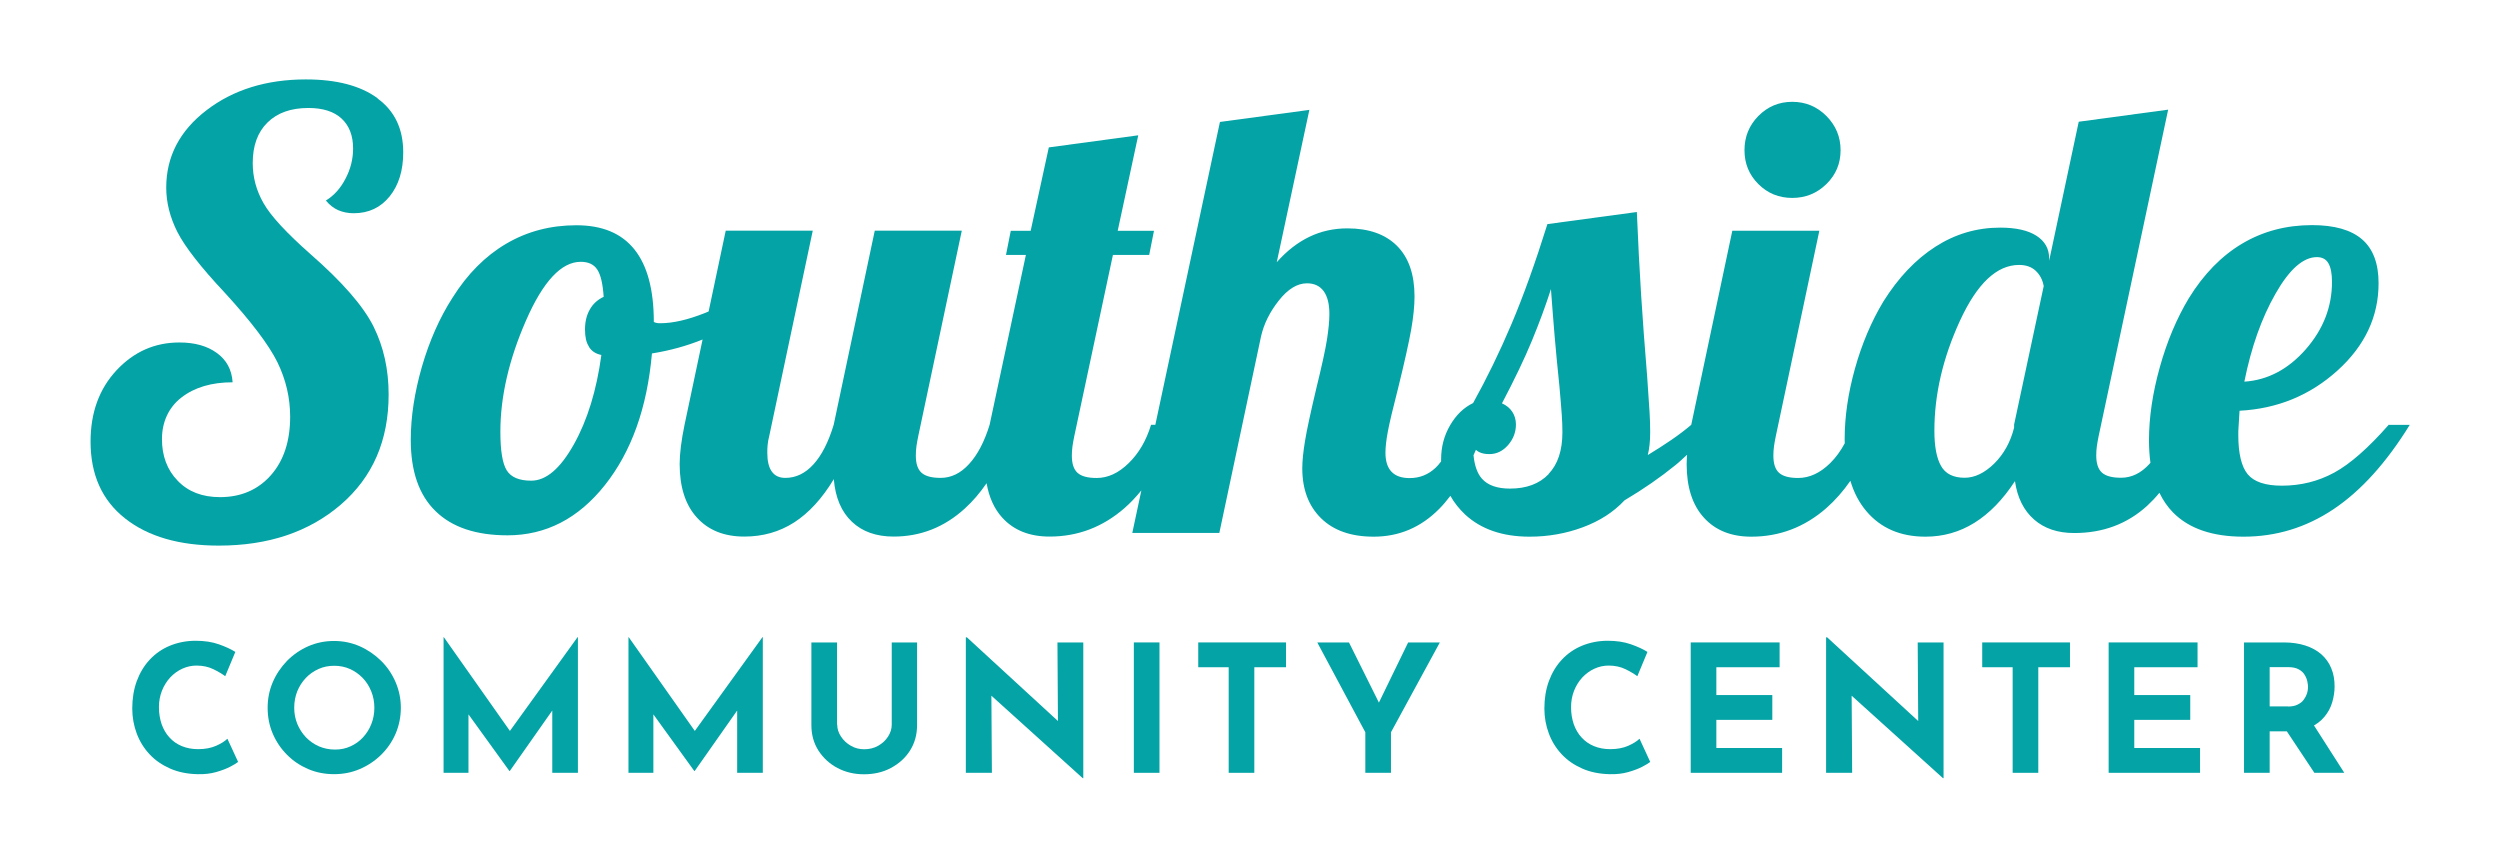
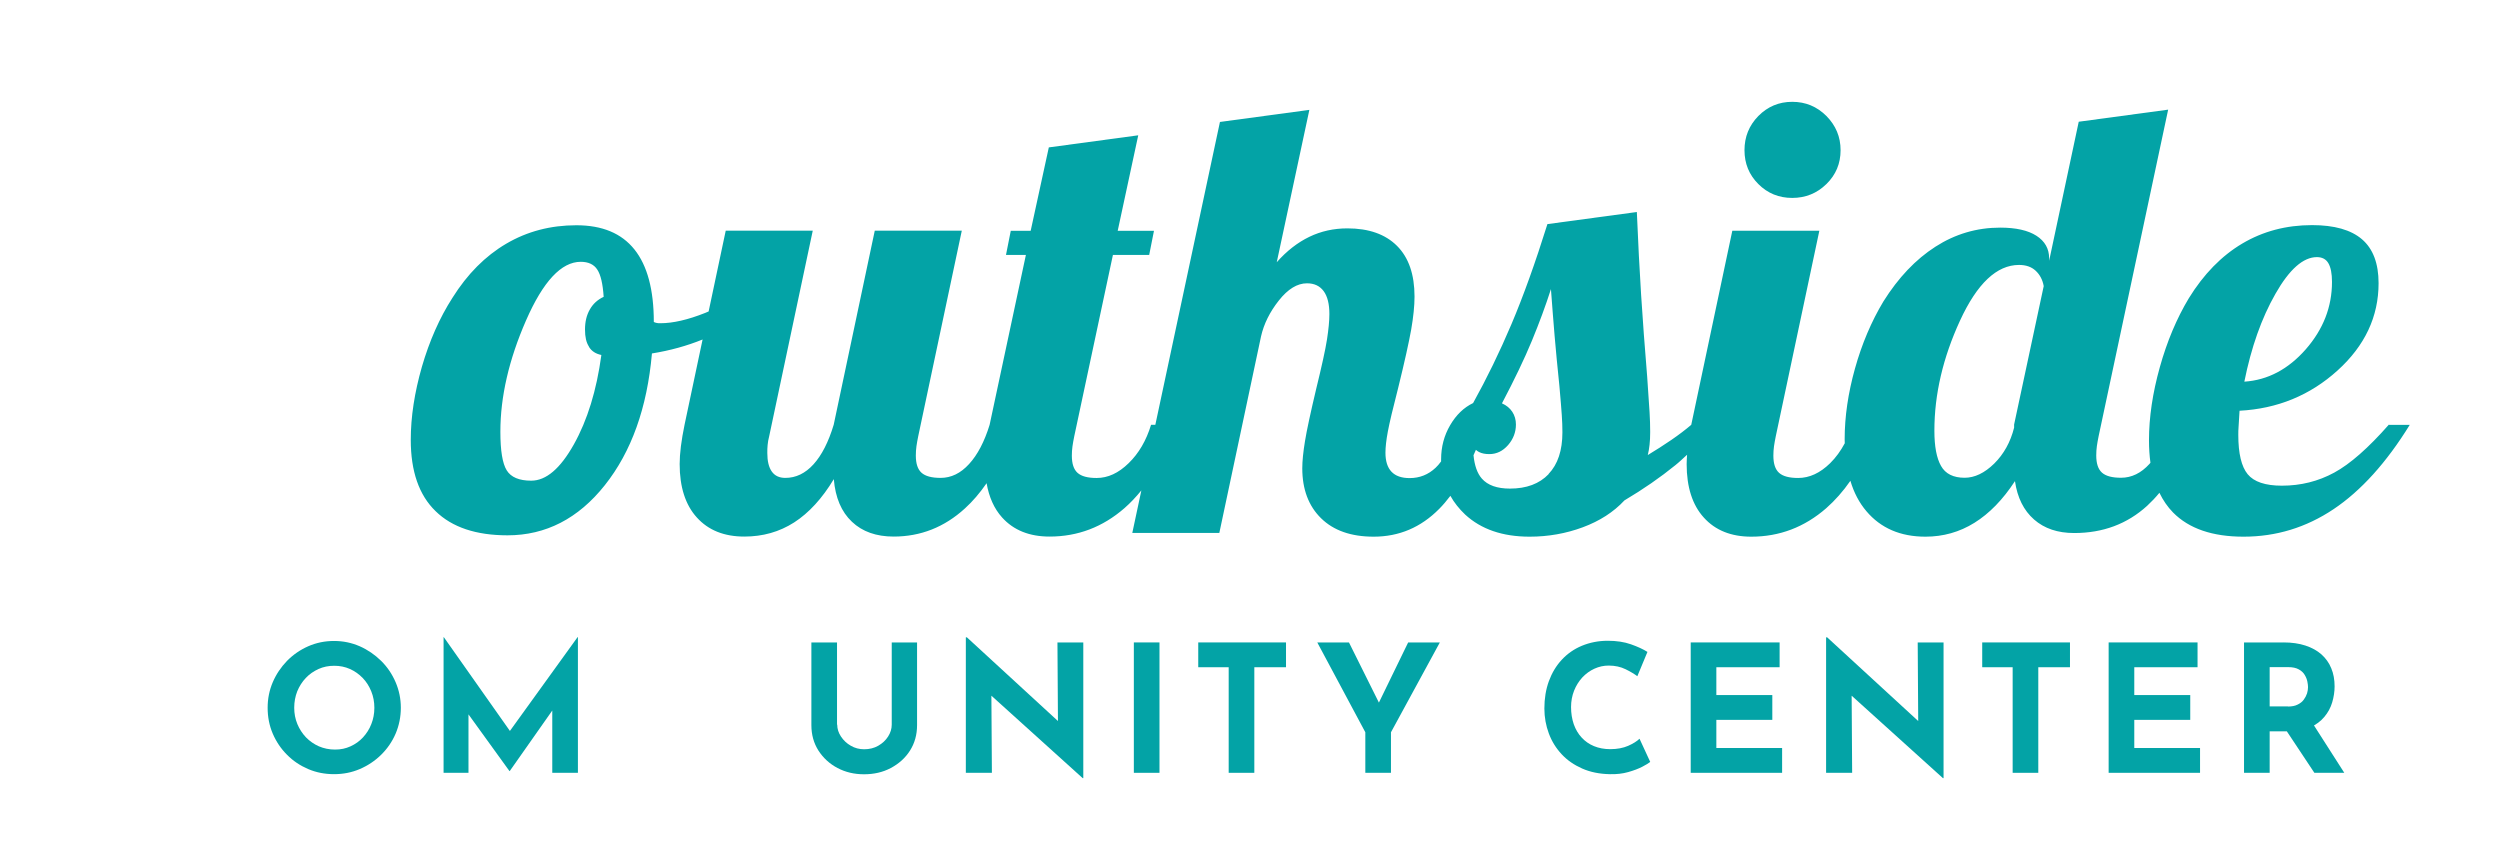
<svg xmlns="http://www.w3.org/2000/svg" id="Layer_1" data-name="Layer 1" viewBox="0 0 239.87 82.28">
  <defs>
    <style>
      .cls-1 {
        fill: #03a3a6;
      }
    </style>
  </defs>
  <g>
-     <path class="cls-1" d="M22.84,73.11c-.14.11-.39.27-.76.46-.37.19-.82.36-1.35.51-.53.15-1.12.22-1.77.2-.99-.02-1.87-.2-2.64-.54s-1.43-.79-1.97-1.37c-.54-.58-.95-1.24-1.23-1.99-.28-.75-.43-1.55-.43-2.4,0-.95.14-1.82.43-2.62.29-.79.7-1.48,1.24-2.06s1.18-1.03,1.93-1.34,1.58-.48,2.48-.48c.84,0,1.58.11,2.23.34.65.23,1.17.47,1.58.73l-.97,2.33c-.28-.21-.66-.44-1.13-.67-.47-.23-1.01-.35-1.62-.35-.48,0-.93.1-1.37.3s-.82.48-1.16.84c-.33.36-.6.79-.79,1.27-.19.48-.29,1.01-.29,1.57,0,.6.09,1.15.26,1.65.18.5.43.93.76,1.28.33.36.72.63,1.18.82.46.19.98.29,1.56.29.67,0,1.24-.11,1.72-.32.48-.21.84-.44,1.09-.68l1.02,2.21Z" />
    <path class="cls-1" d="M25.68,67.91c0-.86.16-1.68.49-2.45.33-.77.79-1.45,1.37-2.05.58-.59,1.26-1.06,2.03-1.4.77-.34,1.6-.51,2.48-.51s1.69.17,2.47.51c.77.34,1.45.81,2.05,1.4.6.59,1.06,1.28,1.39,2.05.33.77.5,1.59.5,2.45s-.17,1.71-.5,2.48c-.33.77-.8,1.45-1.39,2.03-.59.58-1.28,1.04-2.05,1.37-.77.33-1.59.49-2.47.49s-1.71-.16-2.48-.49c-.77-.33-1.45-.78-2.03-1.37-.58-.58-1.04-1.26-1.37-2.03s-.49-1.6-.49-2.48ZM28.23,67.91c0,.56.1,1.07.3,1.56.2.48.48.91.83,1.28.36.37.77.65,1.24.86.47.2.98.31,1.54.31s1.03-.1,1.49-.31.86-.49,1.2-.86.61-.79.8-1.28c.19-.48.29-1,.29-1.56s-.1-1.09-.3-1.58-.47-.92-.82-1.28-.75-.65-1.22-.86-.97-.31-1.51-.31-1.05.1-1.51.31-.87.49-1.22.86-.62.8-.82,1.28c-.19.49-.29,1.01-.29,1.58Z" />
    <path class="cls-1" d="M42.56,74.15v-13.02h.02l6.95,9.86-1.05-.24,6.94-9.62h.03v13.02h-2.46v-7.46l.15,1.27-4.23,6.02h-.03l-4.35-6.02.42-1.17v7.36h-2.38Z" />
-     <path class="cls-1" d="M60.3,74.15v-13.02h.02l6.95,9.86-1.05-.24,6.94-9.62h.03v13.02h-2.46v-7.46l.15,1.27-4.23,6.02h-.03l-4.35-6.02.42-1.17v7.36h-2.38Z" />
    <path class="cls-1" d="M80.33,69.53c0,.4.12.78.36,1.14.24.36.55.66.94.88.39.23.82.34,1.28.34.51,0,.96-.11,1.36-.34.4-.23.71-.52.94-.88.23-.36.35-.74.35-1.14v-7.89h2.43v7.94c0,.92-.23,1.73-.68,2.44-.45.71-1.07,1.26-1.84,1.67s-1.63.6-2.57.6-1.78-.2-2.54-.6c-.76-.4-1.37-.96-1.83-1.67-.45-.71-.68-1.52-.68-2.44v-7.94h2.46v7.89Z" />
    <path class="cls-1" d="M103.88,74.66l-9.49-8.57.73.41.05,7.65h-2.5v-13h.1l9.28,8.53-.54-.24-.05-7.8h2.48v13.02h-.07Z" />
    <path class="cls-1" d="M108.79,61.64h2.46v12.51h-2.46v-12.51Z" />
    <path class="cls-1" d="M114.96,61.64h8.43v2.38h-3.04v10.13h-2.46v-10.13h-2.92v-2.38Z" />
    <path class="cls-1" d="M131,70.26l-4.61-8.62h3.04l3.23,6.49-.73.05,3.18-6.54h3.04l-4.69,8.62v3.89h-2.46v-3.89Z" />
    <path class="cls-1" d="M158.33,73.11c-.14.11-.39.27-.76.46-.37.19-.82.36-1.35.51-.53.15-1.12.22-1.77.2-.99-.02-1.87-.2-2.64-.54s-1.43-.79-1.97-1.37c-.54-.58-.95-1.24-1.23-1.99-.28-.75-.43-1.55-.43-2.4,0-.95.14-1.82.43-2.62.29-.79.7-1.48,1.24-2.06s1.18-1.03,1.93-1.34,1.58-.48,2.48-.48c.84,0,1.58.11,2.23.34.65.23,1.17.47,1.58.73l-.97,2.33c-.28-.21-.66-.44-1.13-.67-.47-.23-1.01-.35-1.62-.35-.48,0-.93.1-1.37.3s-.82.48-1.16.84c-.33.36-.6.79-.79,1.27-.19.48-.29,1.01-.29,1.57,0,.6.09,1.15.26,1.65.18.5.43.93.76,1.28.33.36.72.63,1.18.82.46.19.98.29,1.56.29.67,0,1.24-.11,1.72-.32.48-.21.84-.44,1.09-.68l1.02,2.21Z" />
    <path class="cls-1" d="M162.22,61.64h8.53v2.38h-6.07v2.67h5.37v2.38h-5.37v2.7h6.31v2.38h-8.77v-12.51Z" />
    <path class="cls-1" d="M186.42,74.66l-9.49-8.57.73.41.05,7.65h-2.5v-13h.1l9.28,8.53-.54-.24-.05-7.8h2.48v13.02h-.07Z" />
    <path class="cls-1" d="M190.18,61.64h8.43v2.38h-3.04v10.13h-2.46v-10.13h-2.92v-2.38Z" />
    <path class="cls-1" d="M202.32,61.64h8.53v2.38h-6.07v2.67h5.37v2.38h-5.37v2.7h6.31v2.38h-8.77v-12.51Z" />
    <path class="cls-1" d="M219.11,61.64c.78,0,1.48.1,2.09.3.61.2,1.12.48,1.54.85.41.37.73.81.94,1.33.22.52.32,1.1.32,1.74,0,.51-.08,1.02-.23,1.53-.15.51-.4.97-.75,1.39-.35.42-.8.76-1.37,1.01-.57.25-1.27.38-2.11.38h-1.77v3.98h-2.46v-12.51h3.79ZM219.53,67.79c.37,0,.69-.06.93-.19.25-.12.45-.28.59-.48.14-.19.24-.39.31-.6.06-.21.09-.41.09-.59,0-.14-.02-.31-.06-.52s-.12-.42-.25-.64c-.12-.21-.31-.4-.57-.54-.26-.15-.6-.22-1.03-.22h-1.77v3.77h1.75ZM221.84,69.32l3.09,4.83h-2.87l-3.16-4.76,2.94-.07Z" />
  </g>
  <g>
-     <path class="cls-1" d="M36.22,9.42c-1.64-1.2-3.93-1.8-6.87-1.8-3.79,0-6.97.99-9.54,2.96-2.57,1.97-3.86,4.45-3.86,7.42,0,1.43.36,2.85,1.07,4.26.72,1.41,2.23,3.36,4.55,5.83,2.55,2.78,4.23,5.01,5.05,6.67.81,1.66,1.22,3.4,1.22,5.22,0,2.36-.62,4.23-1.86,5.63-1.24,1.39-2.86,2.09-4.87,2.09-1.7,0-3.05-.52-4.06-1.57-1.01-1.04-1.51-2.38-1.51-4s.63-3.04,1.88-4c1.26-.97,2.89-1.45,4.9-1.45-.08-1.2-.58-2.14-1.51-2.81-.93-.68-2.13-1.01-3.6-1.01-2.36,0-4.37.89-6.03,2.67s-2.49,4.06-2.49,6.84c0,3.17,1.1,5.63,3.31,7.37,2.2,1.74,5.2,2.61,8.99,2.61,4.76,0,8.66-1.31,11.72-3.94,3.05-2.63,4.58-6.15,4.58-10.56,0-2.4-.48-4.57-1.45-6.52-.97-1.95-2.98-4.26-6.03-6.93-2.32-2.05-3.83-3.68-4.52-4.9-.7-1.22-1.04-2.5-1.04-3.86,0-1.66.47-2.96,1.42-3.89.95-.93,2.25-1.39,3.92-1.39,1.39,0,2.46.34,3.19,1.02.73.68,1.1,1.63,1.1,2.87,0,1.01-.24,1.97-.73,2.9-.48.93-1.11,1.62-1.88,2.09.35.43.74.73,1.19.93.44.19.94.29,1.48.29,1.43,0,2.58-.54,3.45-1.62.87-1.08,1.3-2.49,1.3-4.23,0-2.24-.82-3.96-2.46-5.16Z" />
    <path class="cls-1" d="M171.96,18.99c1.28,0,2.37-.44,3.28-1.33.91-.89,1.36-1.97,1.36-3.25s-.46-2.37-1.36-3.28c-.91-.91-2-1.36-3.28-1.36s-2.36.46-3.25,1.36c-.89.91-1.33,2-1.33,3.28s.44,2.36,1.33,3.25c.89.89,1.97,1.33,3.25,1.33Z" />
    <path class="cls-1" d="M229.21,40.74c-1.97,2.24-3.72,3.78-5.25,4.61-1.53.83-3.2,1.25-5.02,1.25-1.59,0-2.68-.37-3.28-1.1-.6-.73-.9-1.99-.9-3.77,0-.23,0-.51.03-.84.02-.33.05-.82.09-1.48,3.63-.19,6.77-1.48,9.4-3.86,2.63-2.38,3.94-5.17,3.94-8.38,0-1.89-.53-3.3-1.59-4.21-1.06-.91-2.66-1.36-4.79-1.36-2.48,0-4.71.59-6.7,1.77-1.99,1.18-3.7,2.93-5.13,5.25-1.16,1.93-2.09,4.14-2.78,6.61s-1.04,4.81-1.04,7.02c0,.76.05,1.48.14,2.15-.03.03-.06.08-.09.11-.81.89-1.72,1.33-2.73,1.33-.85,0-1.46-.16-1.83-.49-.37-.33-.55-.88-.55-1.65,0-.31.02-.61.06-.9.04-.29.1-.61.17-.96l6.67-31.32-8.58,1.16-2.84,13.34v-.23c0-.93-.41-1.65-1.22-2.17-.81-.52-1.97-.78-3.48-.78-2.24,0-4.31.61-6.21,1.83-1.9,1.22-3.56,2.97-4.99,5.25-1.16,1.93-2.07,4.08-2.73,6.44-.66,2.36-.99,4.62-.99,6.79,0,.13,0,.25.01.38-.39.73-.85,1.37-1.4,1.91-.97.95-1.99,1.42-3.07,1.42-.85,0-1.46-.16-1.83-.49-.37-.33-.55-.88-.55-1.65,0-.31.02-.61.06-.9.04-.29.1-.61.17-.96l4.18-19.72h-8.35l-3.94,18.62s0,0,0,0c-.54.46-1.18.95-1.91,1.45-.74.5-1.49.99-2.26,1.45.08-.31.13-.64.17-.99.04-.35.06-.75.06-1.22,0-.62-.02-1.26-.06-1.91-.04-.66-.12-1.8-.23-3.42-.23-2.82-.43-5.43-.58-7.83s-.29-5.05-.41-7.95l-8.58,1.16c-1.16,3.71-2.31,6.91-3.45,9.6-1.14,2.69-2.37,5.21-3.68,7.57-.89.43-1.62,1.13-2.2,2.12-.58.99-.87,2.08-.87,3.28,0,.07,0,.13,0,.2-.18.25-.36.45-.53.61-.7.66-1.53.99-2.49.99-.77,0-1.35-.2-1.74-.61-.39-.41-.58-1.02-.58-1.83,0-.54.08-1.22.23-2.03.15-.81.48-2.2.99-4.18.62-2.51,1.03-4.38,1.25-5.6.21-1.22.32-2.27.32-3.16,0-2.13-.56-3.75-1.68-4.87-1.12-1.12-2.71-1.68-4.76-1.68-1.32,0-2.53.27-3.65.81-1.12.54-2.17,1.35-3.13,2.44l3.13-14.62-8.58,1.16-6.2,29.06h-.41c-.46,1.51-1.18,2.74-2.15,3.68-.97.95-1.99,1.42-3.07,1.42-.85,0-1.46-.16-1.83-.49-.37-.33-.55-.88-.55-1.65,0-.31.02-.61.06-.9.04-.29.1-.61.17-.96l3.71-17.4h3.48l.46-2.32h-3.48l1.97-9.16-8.58,1.16-1.74,8h-1.91l-.46,2.32h1.91l-3.48,16.3s0,0,0,0c-.5,1.62-1.16,2.88-1.97,3.76-.81.89-1.72,1.33-2.73,1.33-.85,0-1.46-.16-1.83-.49-.37-.33-.55-.88-.55-1.65,0-.31.02-.61.06-.9.04-.29.1-.61.17-.96l4.18-19.72h-8.35l-3.94,18.62c-.5,1.66-1.15,2.93-1.94,3.8-.79.87-1.69,1.3-2.7,1.3-.58,0-1.01-.2-1.3-.61-.29-.41-.43-1-.43-1.77,0-.27,0-.53.03-.78.02-.25.07-.53.15-.84l4.18-19.72h-8.35l-1.64,7.75c-.11.05-.22.1-.33.14-1.66.66-3.09.99-4.29.99-.15,0-.28,0-.38-.03-.1-.02-.18-.05-.26-.09,0-3.09-.62-5.41-1.86-6.96-1.24-1.55-3.09-2.32-5.57-2.32s-4.72.59-6.73,1.77c-2.01,1.18-3.73,2.91-5.16,5.19-1.24,1.93-2.21,4.14-2.93,6.61-.71,2.48-1.07,4.81-1.07,7.02,0,3.02.79,5.3,2.38,6.84,1.58,1.55,3.89,2.32,6.9,2.32,3.67,0,6.79-1.6,9.34-4.81,2.55-3.21,4.06-7.42,4.52-12.64,1.74-.28,3.36-.73,4.86-1.34l-1.73,8.18c-.15.73-.27,1.42-.35,2.06-.08.64-.12,1.21-.12,1.71,0,2.2.55,3.92,1.65,5.13,1.1,1.22,2.62,1.83,4.55,1.83,1.78,0,3.37-.45,4.79-1.36,1.41-.91,2.68-2.29,3.8-4.15.15,1.78.73,3.14,1.74,4.09,1,.95,2.34,1.42,4,1.42,2.59,0,4.87-.9,6.84-2.7.75-.68,1.44-1.49,2.08-2.42.23,1.33.72,2.44,1.49,3.29,1.1,1.22,2.62,1.83,4.55,1.83,2.71,0,5.1-.91,7.19-2.73.57-.5,1.11-1.07,1.62-1.7l-.87,4.08h8.35l4-18.85c.27-1.2.84-2.35,1.71-3.45.87-1.1,1.77-1.65,2.7-1.65.7,0,1.23.25,1.6.75.37.5.55,1.24.55,2.2,0,.66-.08,1.47-.23,2.44s-.5,2.55-1.04,4.76c-.54,2.28-.9,3.94-1.07,4.99-.17,1.04-.26,1.91-.26,2.61,0,2.01.6,3.61,1.8,4.79,1.2,1.18,2.88,1.77,5.05,1.77,2.44,0,4.53-.89,6.29-2.67.37-.37.72-.79,1.07-1.25.36.65.84,1.25,1.42,1.8,1.53,1.41,3.59,2.12,6.18,2.12,1.78,0,3.48-.3,5.1-.9,1.62-.6,2.96-1.46,4-2.58,1.82-1.08,3.45-2.21,4.9-3.39.39-.31.74-.66,1.11-.99-.02.32-.04.62-.04.9,0,2.2.55,3.92,1.65,5.13,1.1,1.22,2.62,1.83,4.55,1.83,2.71,0,5.1-.91,7.19-2.73.84-.74,1.62-1.62,2.32-2.63.34,1.14.85,2.11,1.54,2.92,1.37,1.62,3.26,2.44,5.66,2.44,1.7,0,3.27-.44,4.7-1.33,1.43-.89,2.73-2.22,3.89-4,.23,1.59.84,2.81,1.83,3.68s2.27,1.3,3.86,1.3c2.75,0,5.08-.87,6.99-2.61.41-.38.81-.8,1.18-1.25.35.72.78,1.35,1.31,1.89,1.53,1.55,3.78,2.32,6.76,2.32,3.13,0,6.01-.88,8.64-2.64,2.63-1.76,5.07-4.46,7.31-8.09h-1.97ZM218.33,28.18c1.33-2.34,2.66-3.51,3.97-3.51.5,0,.87.19,1.1.58.23.39.35.99.35,1.8,0,2.4-.84,4.55-2.52,6.47-1.68,1.91-3.64,2.95-5.89,3.1.66-3.29,1.65-6.1,2.99-8.44ZM56.51,33.28c.25.41.65.67,1.19.78-.46,3.4-1.34,6.26-2.64,8.58-1.3,2.32-2.66,3.48-4.09,3.48-1.16,0-1.94-.33-2.35-.99-.41-.66-.61-1.89-.61-3.71,0-3.36.82-6.92,2.46-10.67,1.64-3.75,3.39-5.63,5.25-5.63.73,0,1.27.25,1.59.75.33.5.53,1.37.61,2.61-.58.27-1.03.68-1.33,1.22-.31.54-.46,1.18-.46,1.91s.12,1.25.38,1.65ZM148.59,45.49c-.89.93-2.13,1.39-3.71,1.39-1.24,0-2.14-.32-2.7-.96-.44-.5-.7-1.25-.8-2.24.08-.17.16-.34.23-.52.09.08.18.15.3.21.27.14.6.2.99.2.7,0,1.29-.29,1.8-.87.5-.58.75-1.24.75-1.97,0-.46-.12-.87-.35-1.22-.23-.35-.56-.62-.99-.81,1.2-2.28,2.16-4.28,2.87-6,.71-1.72,1.32-3.37,1.83-4.96.12,1.59.23,3.07.35,4.47.12,1.39.27,3,.46,4.81.12,1.31.19,2.25.23,2.81.04.56.06,1.11.06,1.65,0,1.74-.44,3.07-1.33,4ZM193.25,40.74v.29c-.35,1.39-.99,2.54-1.91,3.45-.93.91-1.88,1.36-2.84,1.36-1.08,0-1.84-.38-2.26-1.13-.43-.75-.64-1.88-.64-3.39,0-3.48.82-7,2.46-10.56,1.64-3.56,3.53-5.34,5.66-5.34.66,0,1.19.18,1.59.55s.67.86.78,1.48l-2.84,13.28Z" />
  </g>
</svg>